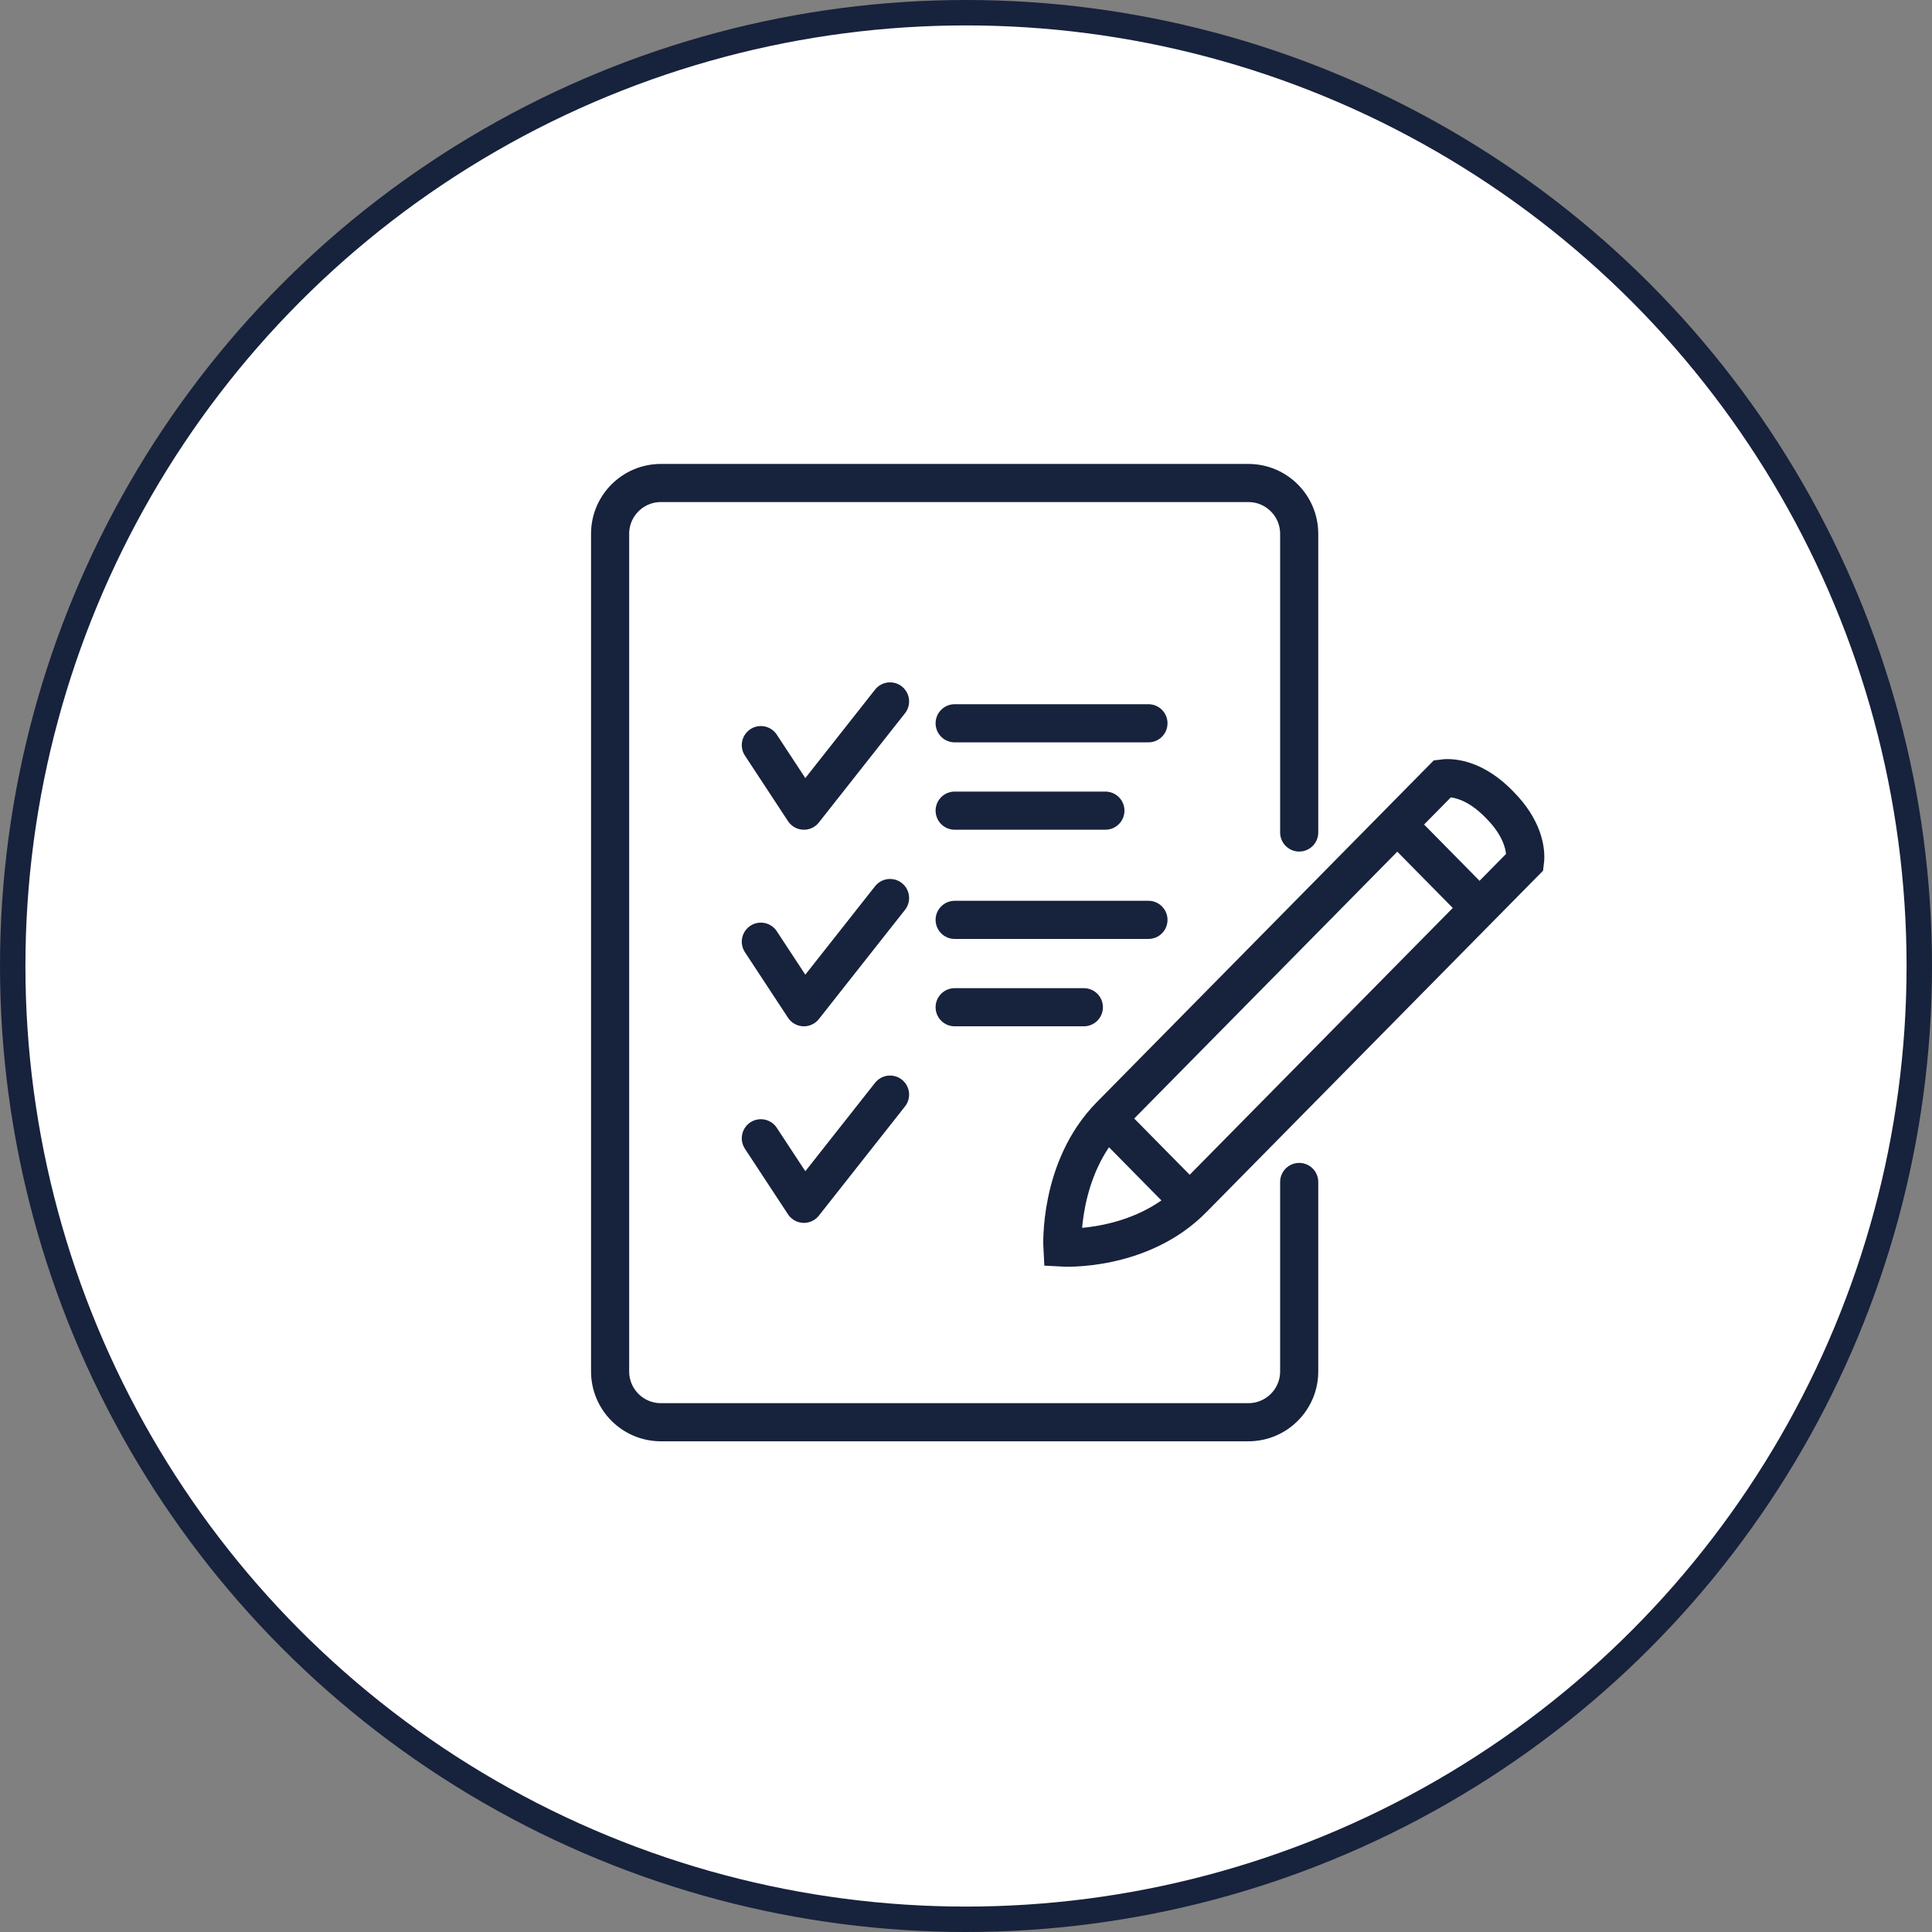
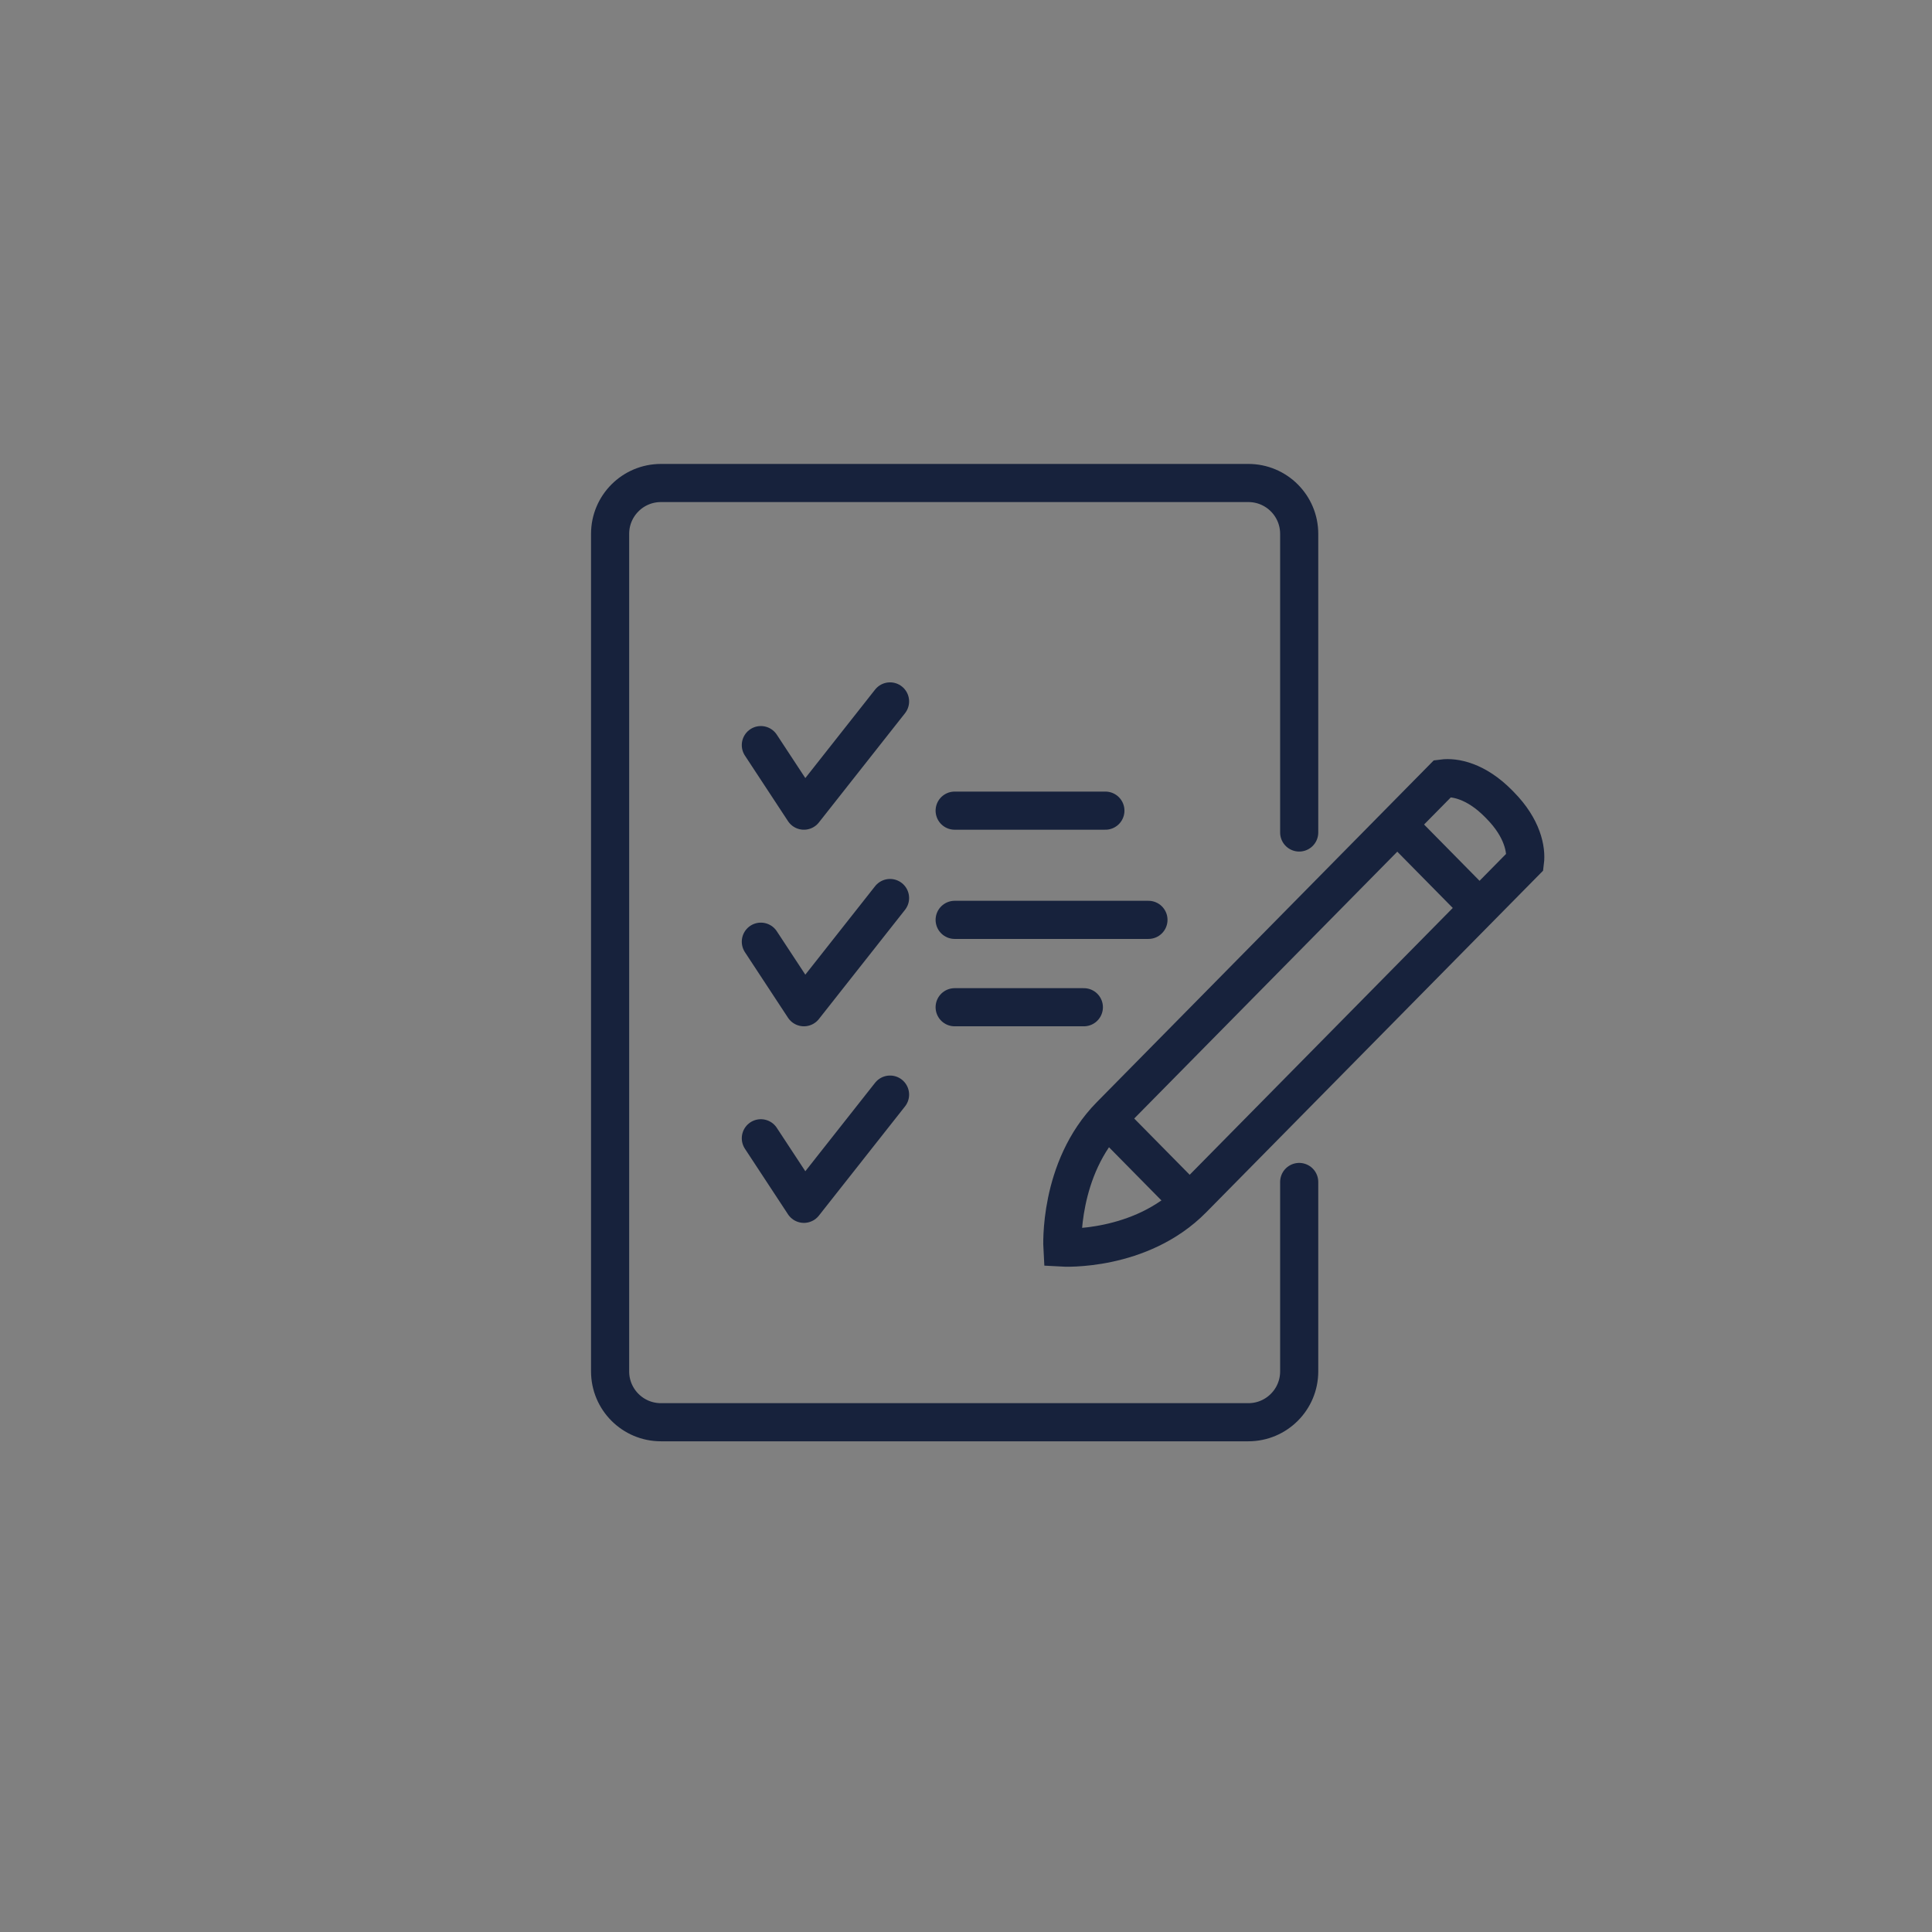
<svg xmlns="http://www.w3.org/2000/svg" width="76px" height="76px" viewBox="0 0 76 76" version="1.1">
  <rect x="0" y="0" width="76" height="76" fill="#808080" stroke="none" />
  <title>survey</title>
  <g id="PPC-LP" stroke="none" stroke-width="1" fill="none" fill-rule="evenodd">
    <g id="SNP-SnippCheck" transform="translate(-966, -2981)" stroke="#17223C">
      <g id="survey" transform="translate(966, 2981)">
-         <circle id="Oval-Copy-26" fill="#FFFFFF" cx="38" cy="38" r="37.5" />
        <g id="Group-23" transform="translate(24, 19)" stroke-width="1.5">
          <path d="M27.107,27.496 L27.107,34.947 C27.107,36.052 26.212,36.947 25.107,36.947 L2,36.947 C0.895,36.947 1.3527075e-16,36.052 0,34.947 L0,2 C-1.3527075e-16,0.895 0.895,2.02906125e-16 2,0 L25.107,0 C26.212,-4.2495073e-16 27.107,0.895 27.107,2 L27.107,13.748 L27.107,13.748" id="Stroke-1" stroke-linecap="round" />
          <path d="M35.01,12.677 C35.904,13.583 36.048,14.434 35.988,14.905 L22.913,28.165 C20.853,30.254 17.793,30.077 17.793,30.077 C17.793,30.077 17.618,26.973 19.678,24.884 L32.752,11.623 C33.217,11.562 34.056,11.709 34.949,12.615 L35.01,12.677 Z" id="Stroke-3" />
          <line x1="30.936" y1="13.404" x2="34.171" y2="16.686" id="Stroke-5" />
          <line x1="19.483" y1="24.918" x2="22.872" y2="28.355" id="Stroke-7" />
-           <line x1="13.554" y1="9.452" x2="21.177" y2="9.452" id="Stroke-9" stroke-linecap="round" stroke-linejoin="round" />
          <polyline id="Stroke-11" stroke-linecap="round" stroke-linejoin="round" points="11.012 8.592 7.624 12.889 5.93 10.311" />
          <line x1="13.554" y1="17.185" x2="21.177" y2="17.185" id="Stroke-13" stroke-linecap="round" stroke-linejoin="round" />
          <line x1="13.554" y1="12.889" x2="19.483" y2="12.889" id="Stroke-15" stroke-linecap="round" stroke-linejoin="round" />
          <line x1="13.554" y1="20.622" x2="18.636" y2="20.622" id="Stroke-17" stroke-linecap="round" stroke-linejoin="round" />
          <polyline id="Stroke-19" stroke-linecap="round" stroke-linejoin="round" points="11.012 16.326 7.624 20.622 5.93 18.044" />
          <polyline id="Stroke-21" stroke-linecap="round" stroke-linejoin="round" points="11.012 24.059 7.624 28.355 5.93 25.777" />
        </g>
      </g>
    </g>
  </g>
</svg>